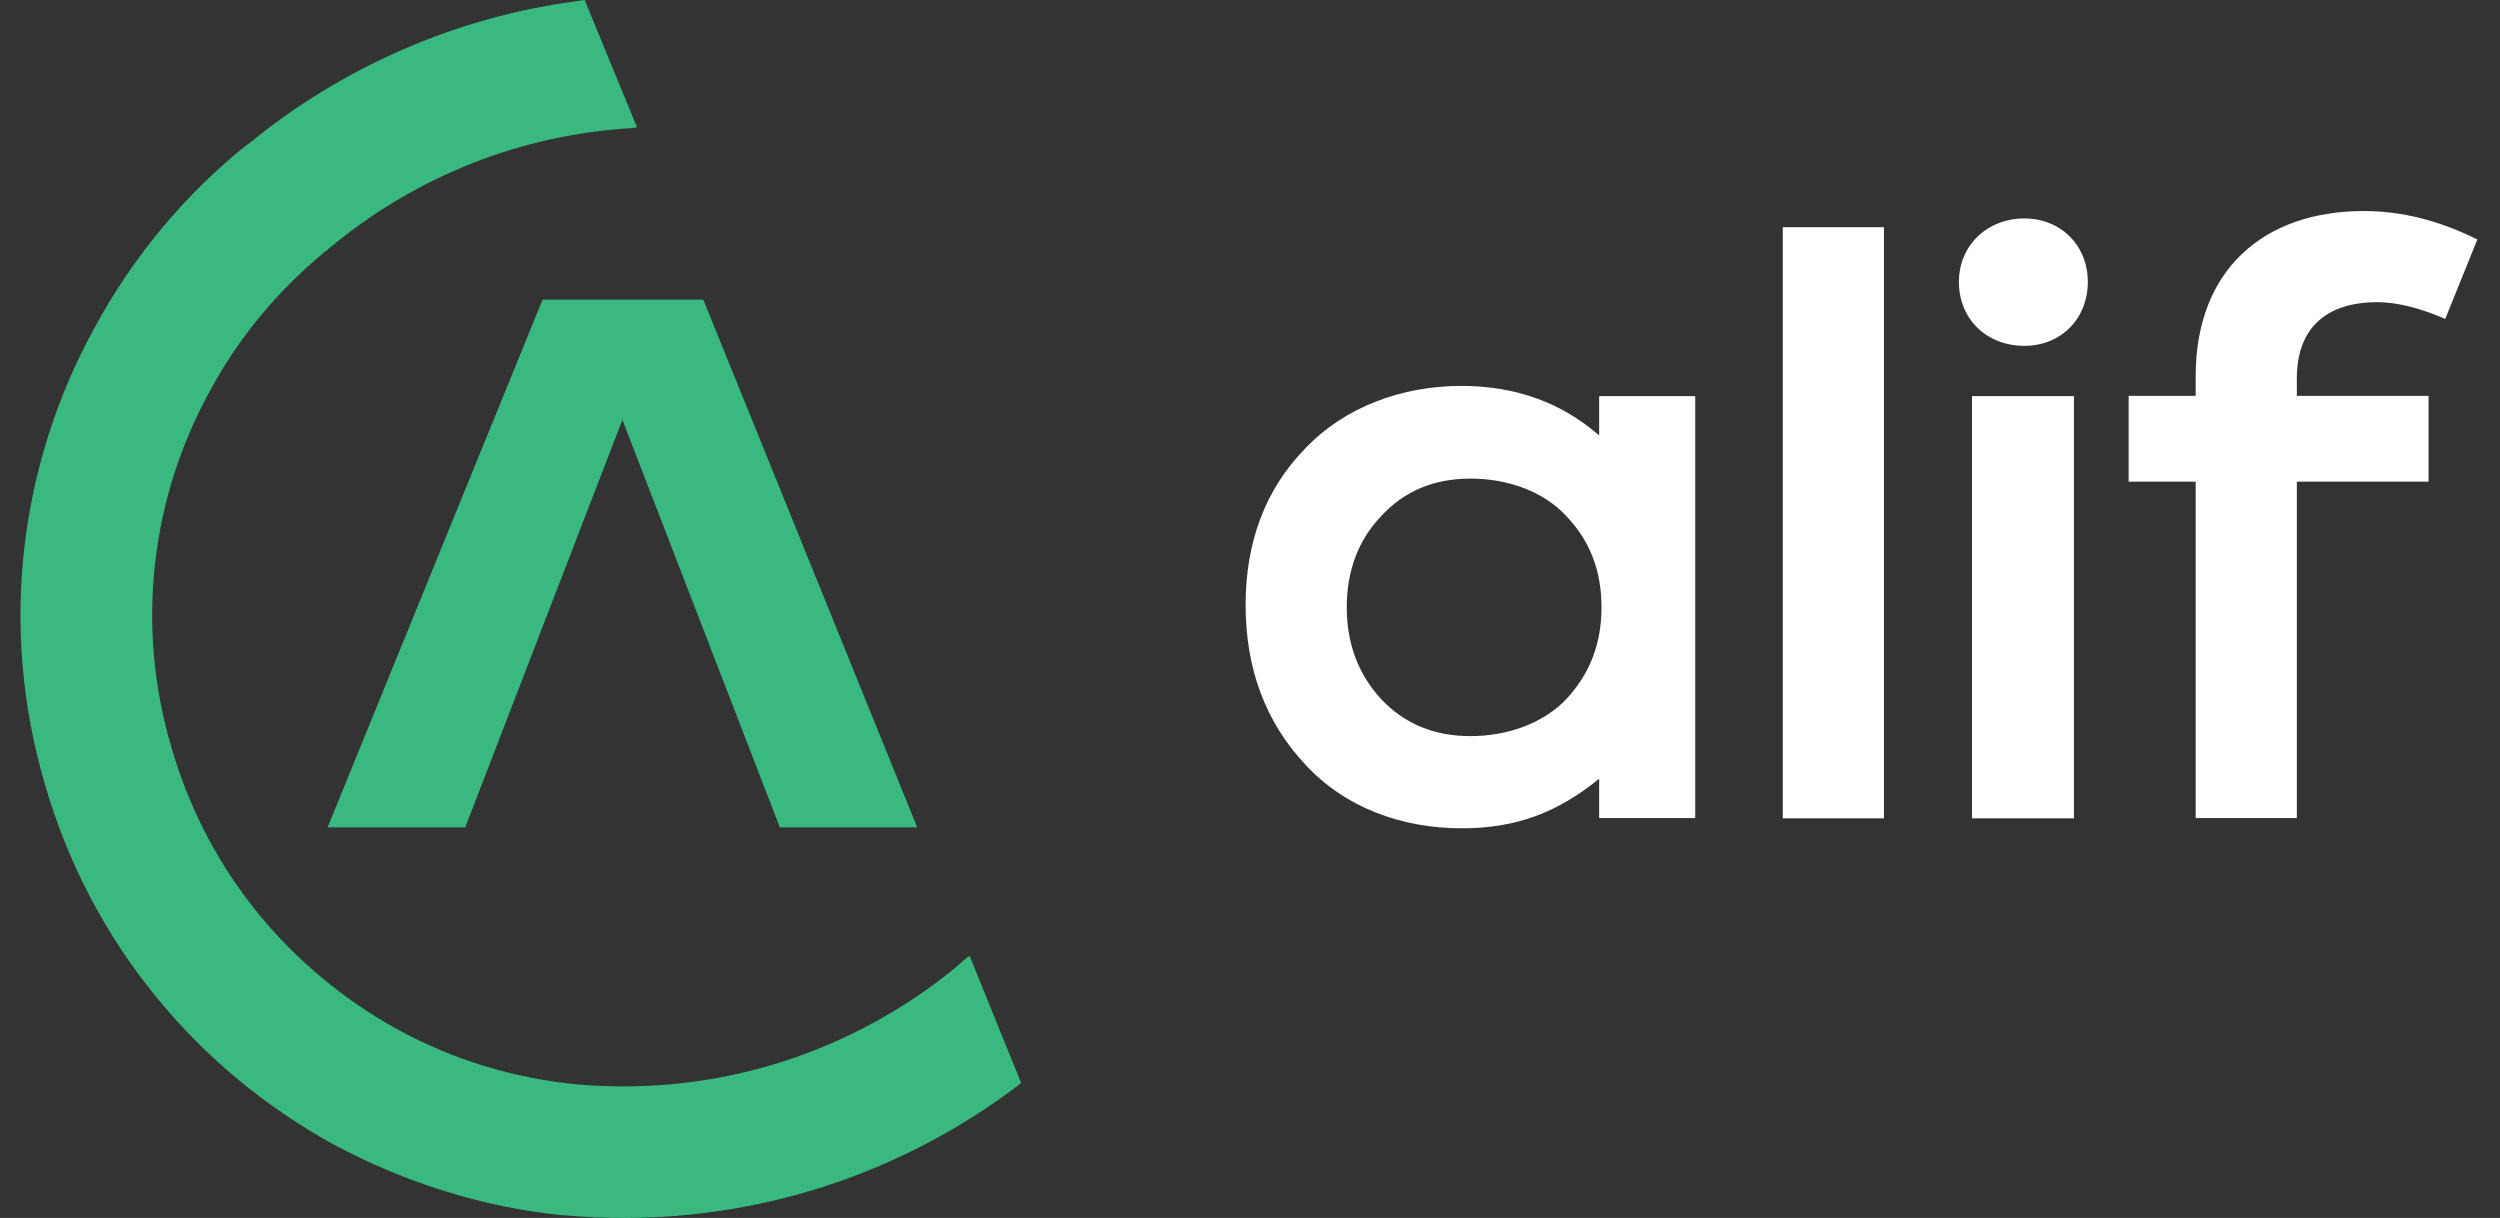
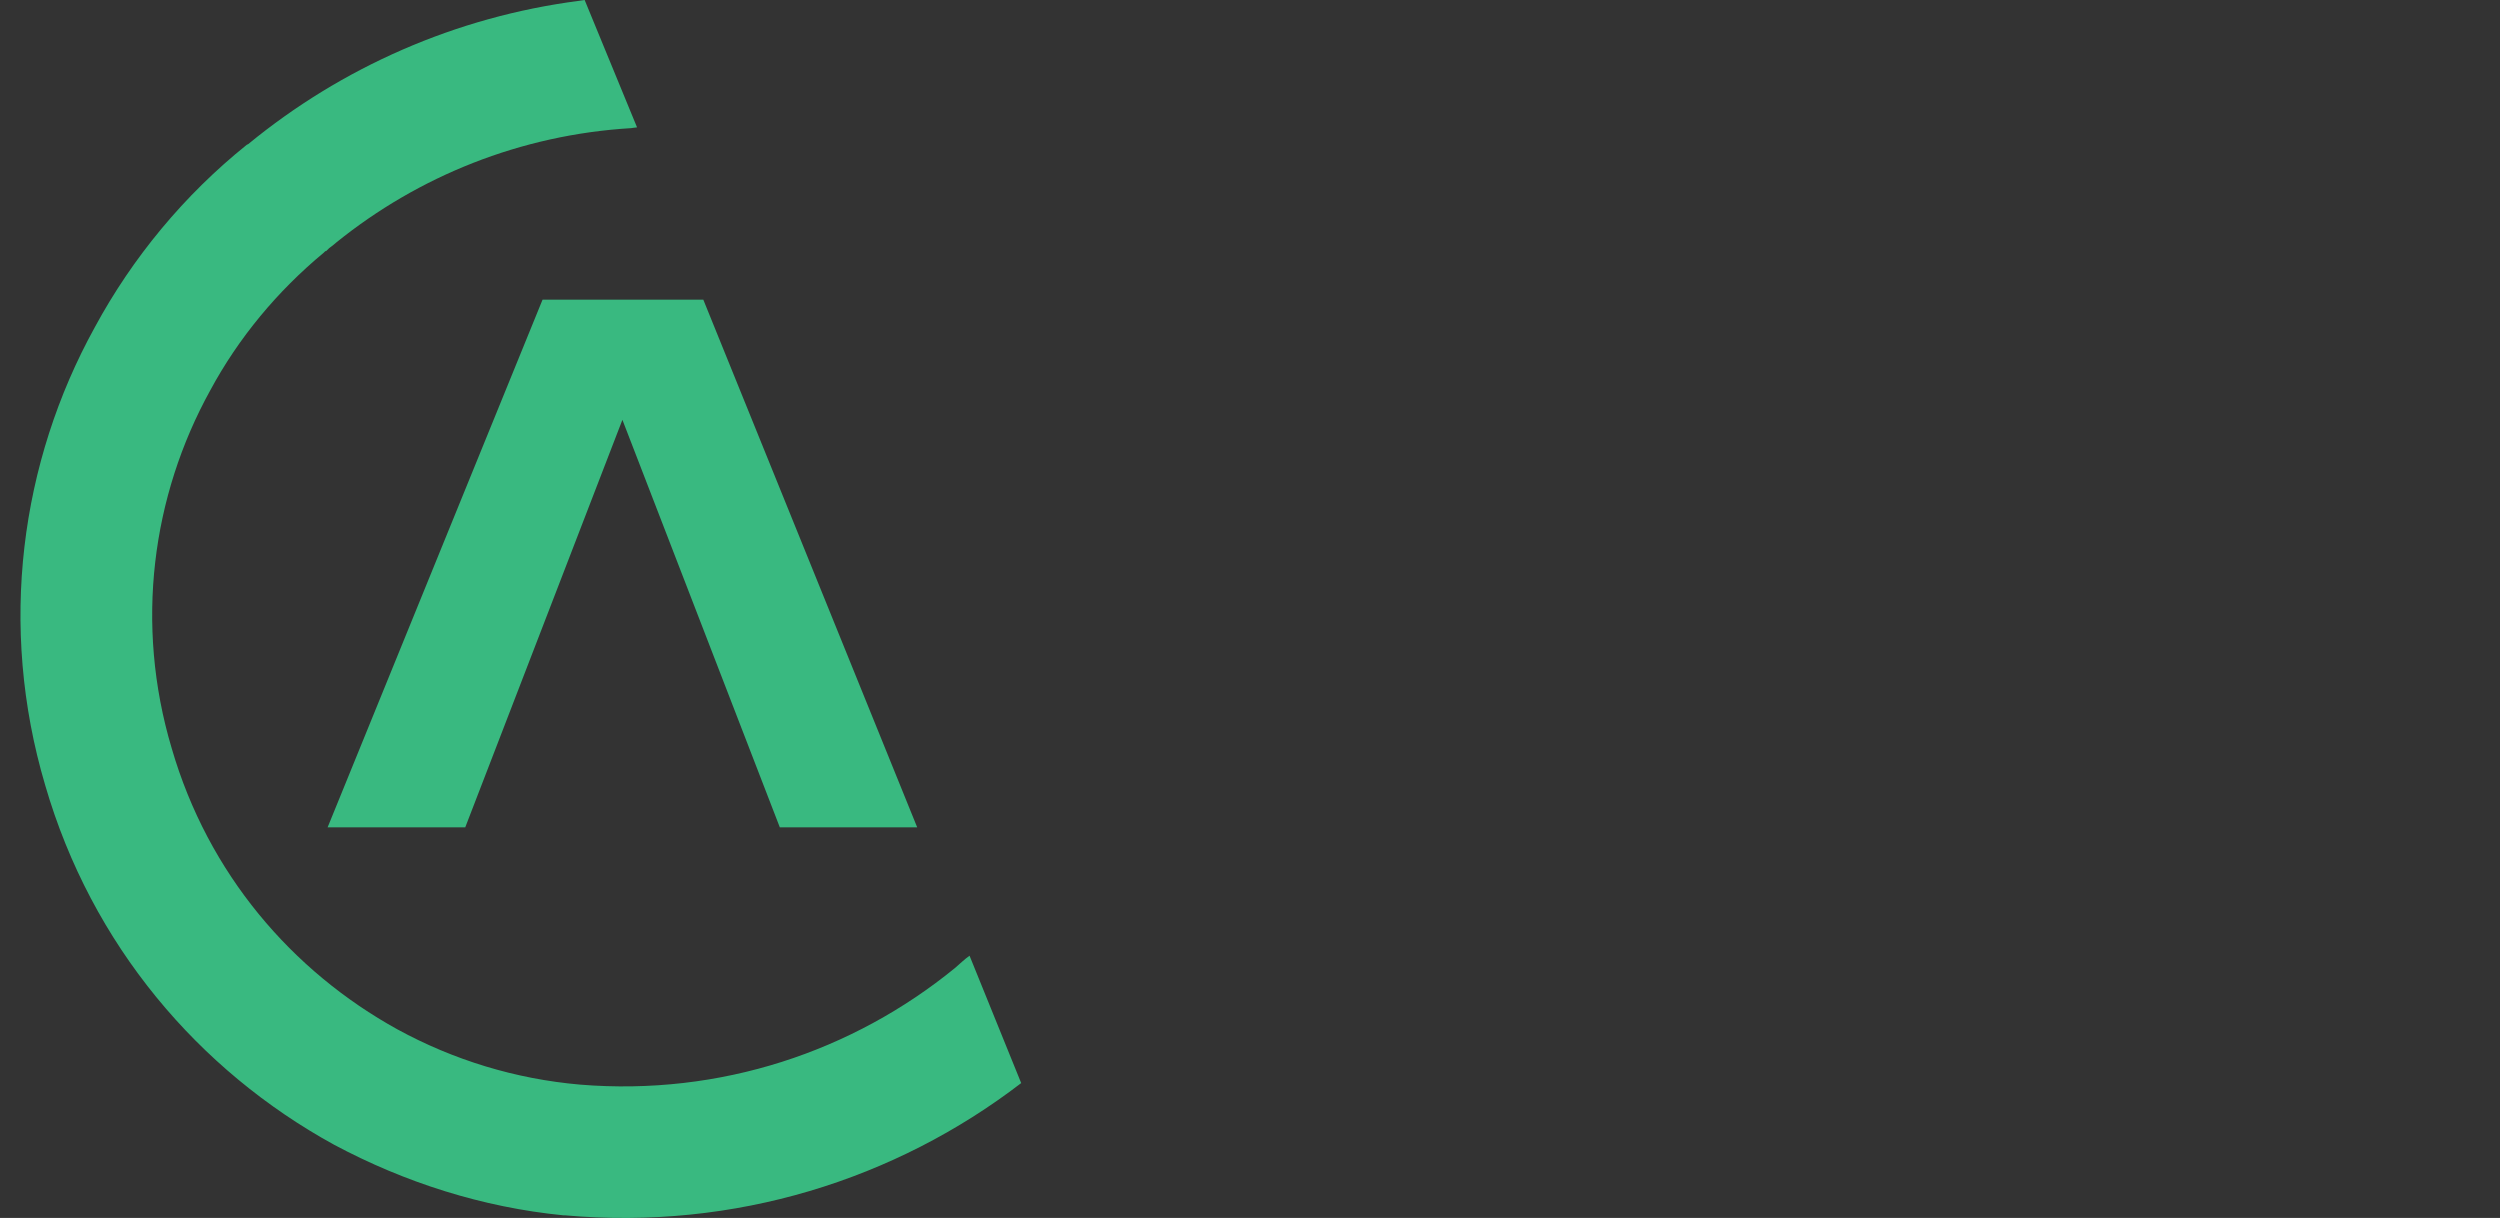
<svg xmlns="http://www.w3.org/2000/svg" width="78" height="38" viewBox="0 0 78 38" fill="none">
  <rect x="0" y="0" width="78" height="38" fill="#333333" stroke="none" />
  <path d="M21.943 9.349H16.928L10.222 25.812H14.516L19.419 13.098L24.33 25.812H28.616L21.943 9.349Z" fill="#39B980" />
  <path d="M17.625 37.918H17.576C15.053 37.669 12.626 36.892 10.422 35.715C6.2 33.399 2.86 29.49 1.41 24.499C-0.064 19.524 0.641 14.412 2.956 10.214C4.134 8.035 5.752 6.081 7.699 4.518L7.747 4.494C10.655 2.107 14.22 0.521 18.081 0.024C18.105 0.024 18.217 0 18.241 0L19.876 3.974C19.828 3.974 19.716 3.998 19.692 3.998C16.239 4.206 13.058 5.496 10.495 7.563C10.447 7.611 10.406 7.635 10.358 7.675C10.286 7.723 10.246 7.763 10.174 7.835H10.15C10.126 7.859 10.126 7.859 10.102 7.883C8.652 9.085 7.442 10.543 6.561 12.177C4.742 15.47 4.198 19.468 5.359 23.353C6.497 27.263 9.109 30.299 12.401 32.117C14.148 33.071 16.078 33.664 18.097 33.84C22.48 34.2 26.613 32.798 29.794 30.203C29.954 30.067 30.09 29.93 30.25 29.818L31.861 33.792C27.935 36.804 22.92 38.39 17.625 37.918Z" fill="#39B980" />
-   <path d="M58.779 7.089H55.623V25.531H58.779V7.089ZM63.161 10.79C64.299 10.79 65.14 9.949 65.14 8.795C65.14 7.657 64.299 6.816 63.161 6.816C61.999 6.816 61.118 7.657 61.118 8.795C61.118 9.957 61.983 10.79 63.161 10.79ZM64.707 12.36H61.527V25.531H64.707V12.36ZM74.177 9.428C74.746 9.428 75.451 9.588 76.292 9.949L77.293 7.473C76.115 6.88 74.93 6.584 73.752 6.584C70.62 6.584 68.505 8.427 68.505 11.735V12.352H66.414V15.028H68.505V25.523H71.661V15.028H75.771V12.352H71.661V11.831C71.653 10.269 72.542 9.428 74.177 9.428Z" fill="white" />
-   <path d="M49.967 18.945C49.967 20.083 49.606 21.012 48.877 21.805C48.148 22.575 47.018 22.967 45.881 22.967C44.743 22.967 43.814 22.583 43.085 21.805C42.38 21.036 42.019 20.083 42.019 18.945C42.019 17.808 42.38 16.855 43.085 16.11C43.814 15.316 44.743 14.932 45.881 14.932C47.018 14.932 48.148 15.316 48.877 16.11C49.606 16.878 49.967 17.808 49.967 18.945ZM49.894 13.586C48.717 12.56 47.283 12.04 45.6 12.04C43.742 12.04 41.947 12.697 40.721 13.995C39.472 15.268 38.863 16.927 38.863 18.873C38.863 20.852 39.48 22.526 40.721 23.848C41.947 25.186 43.718 25.843 45.6 25.843C47.323 25.843 48.597 25.346 49.894 24.297V25.523H52.891V12.36H49.894V13.586Z" fill="white" />
</svg>